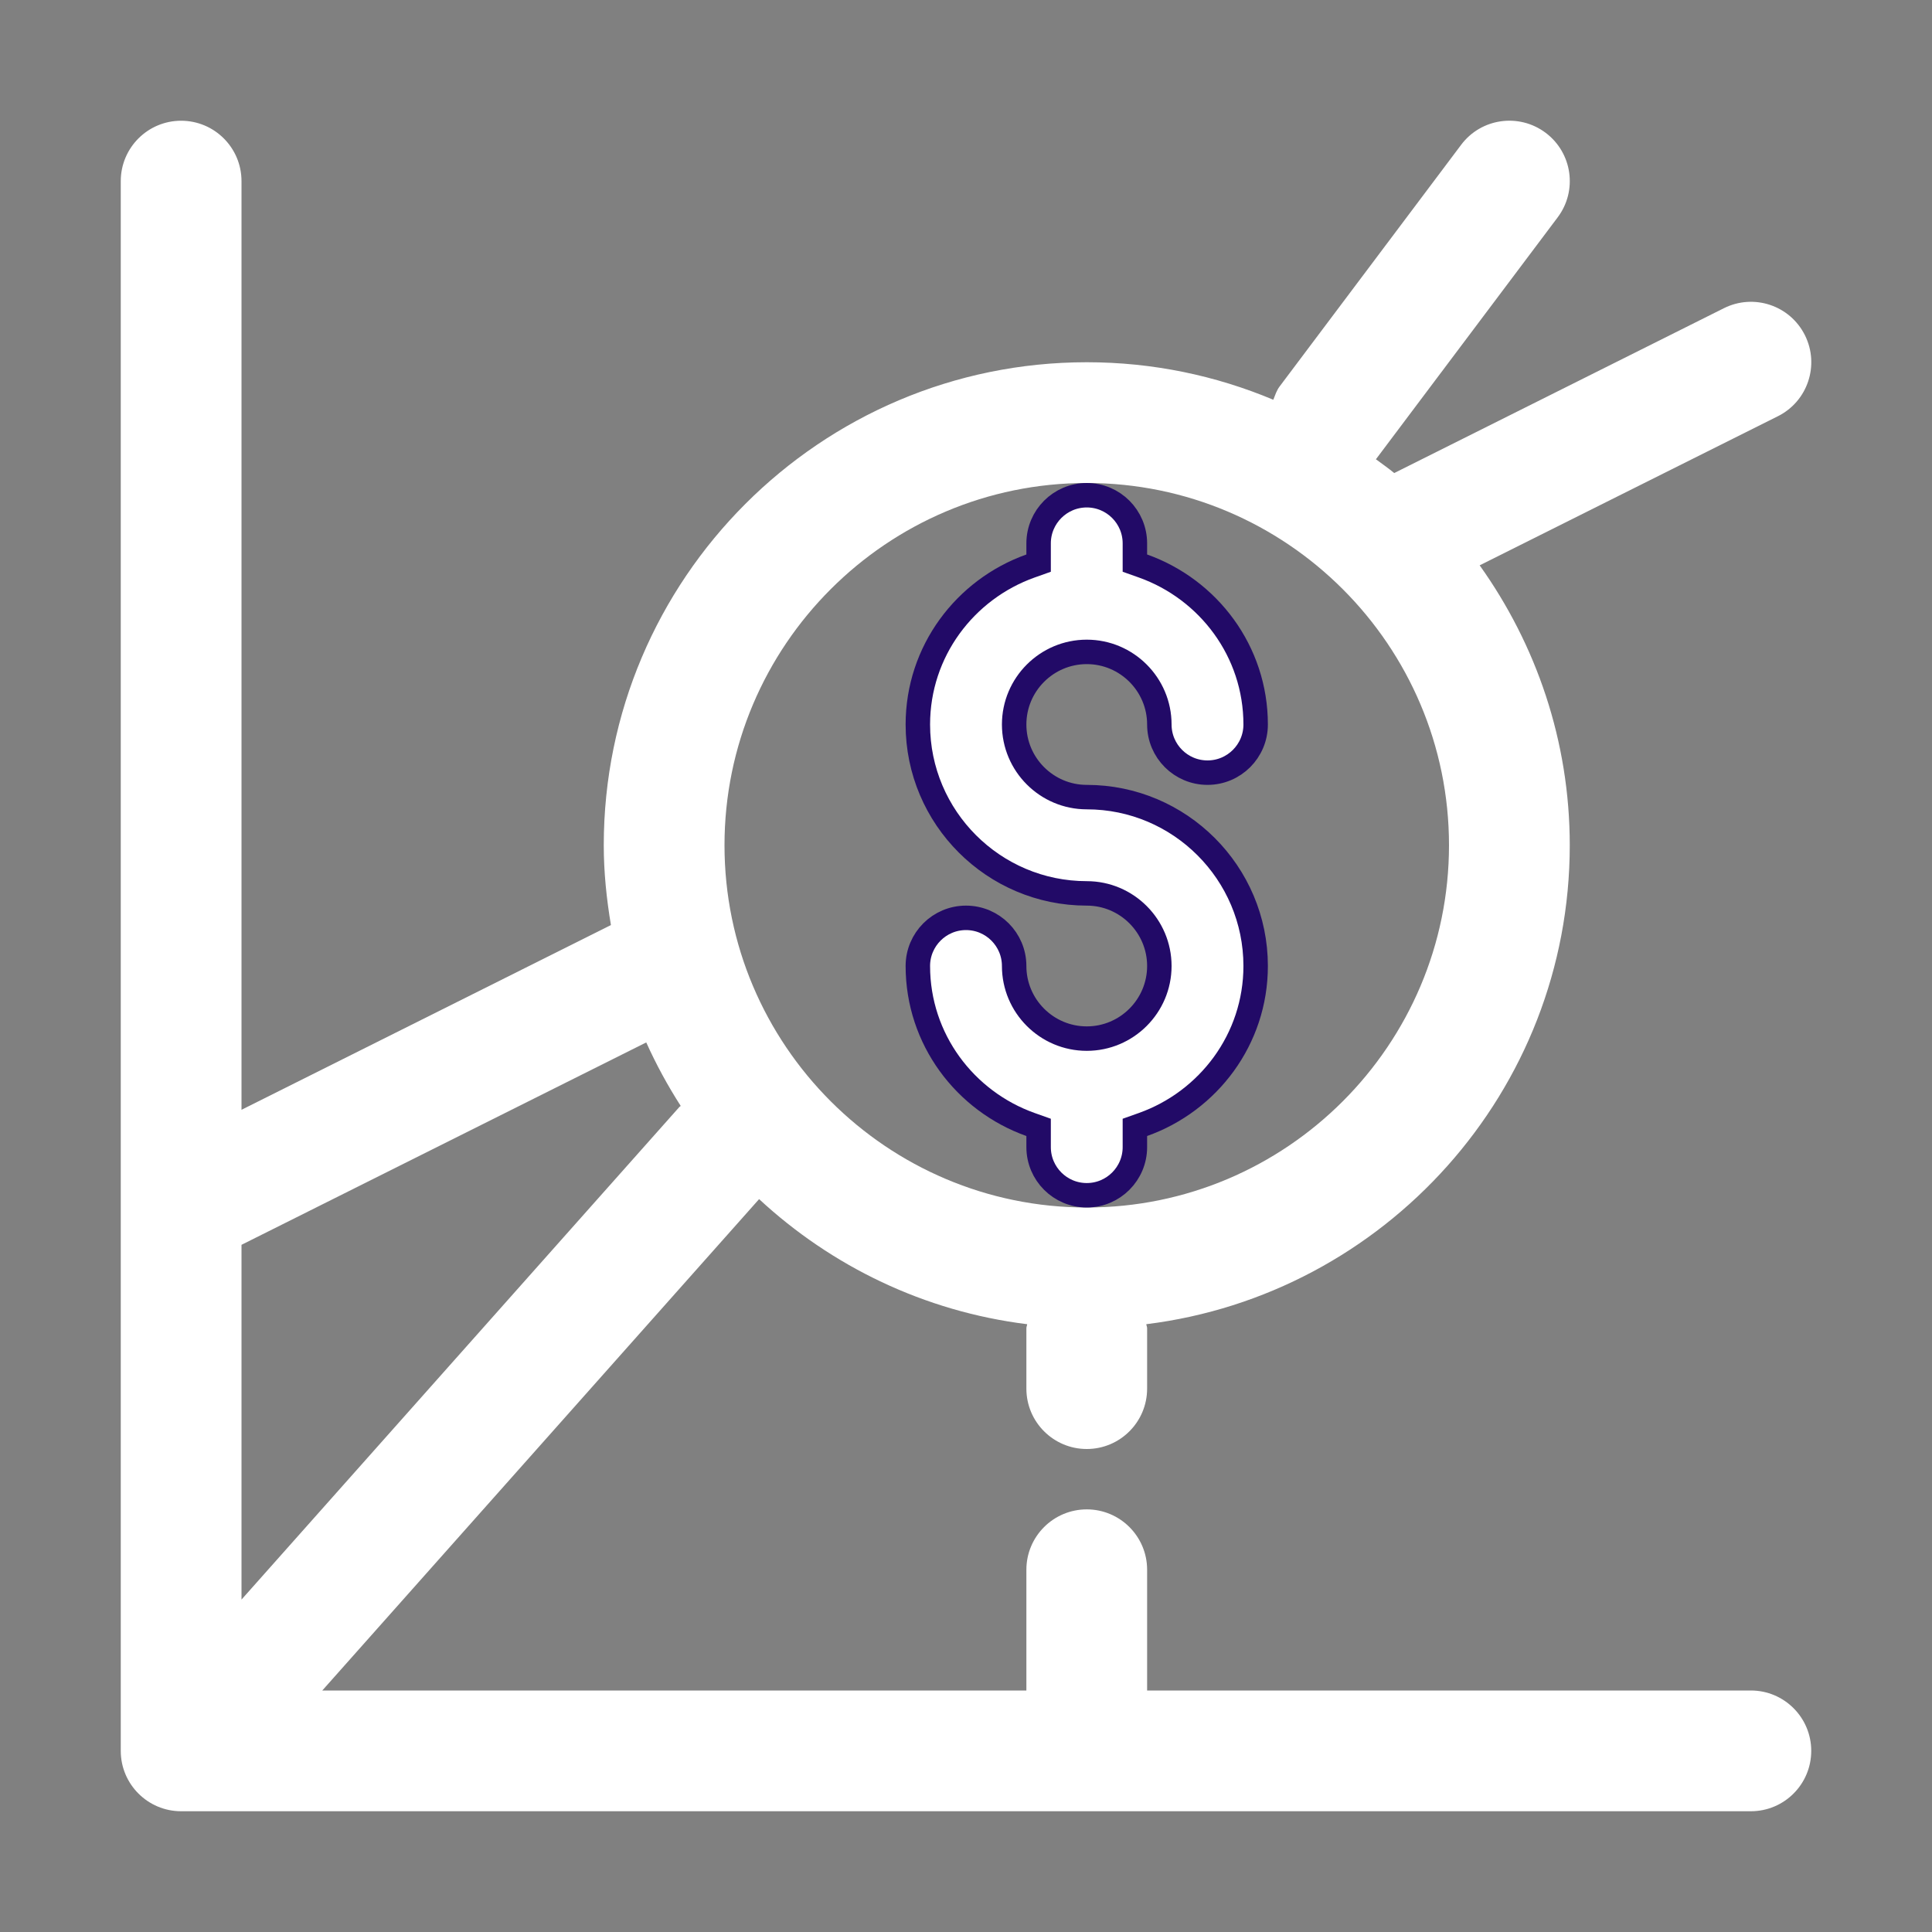
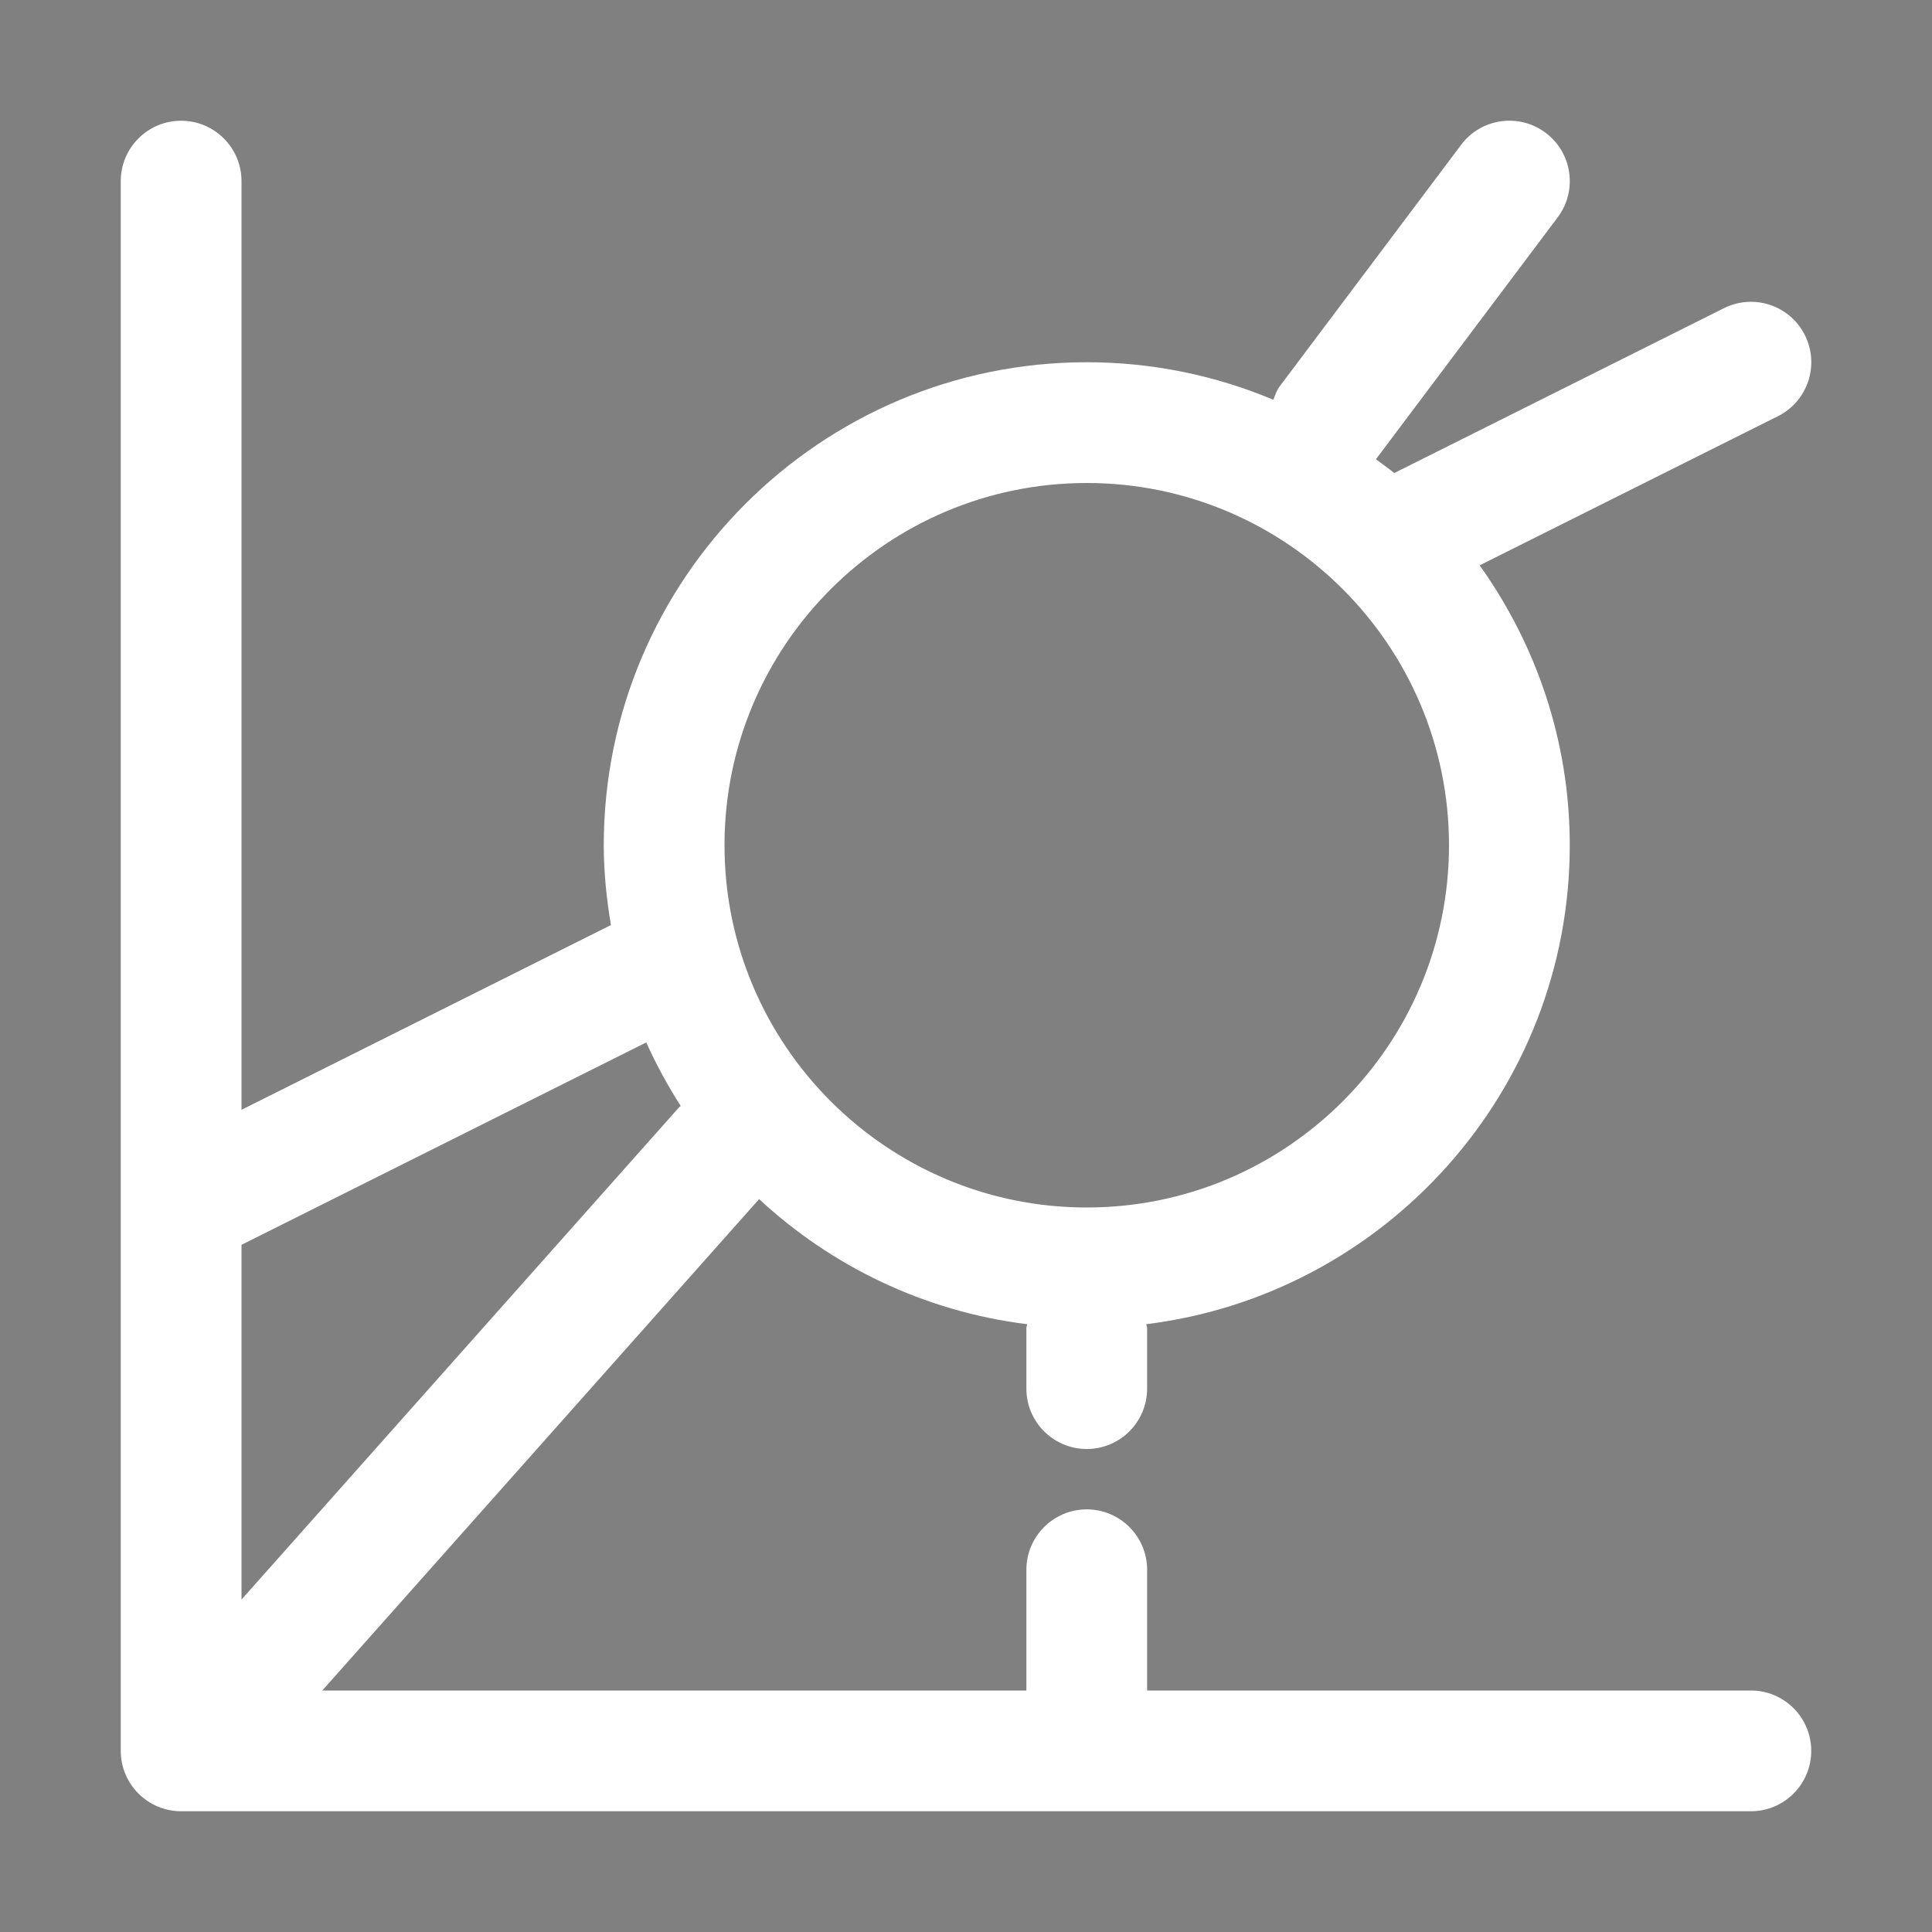
<svg xmlns="http://www.w3.org/2000/svg" width="79" height="79" viewBox="0 0 79 79" fill="none">
  <rect x="0" y="0" width="79" height="79" fill="#808080" stroke="none" />
  <path d="M71.594 69.125H46.906V64.187C46.906 62.825 45.8 61.719 44.438 61.719C43.075 61.719 41.969 62.825 41.969 64.187V69.125H13.178L31.04 49.032C34.002 51.777 37.794 53.626 42.001 54.147C41.998 54.204 41.969 54.253 41.969 54.312V56.781C41.969 58.144 43.075 59.25 44.438 59.25C45.8 59.25 46.906 58.144 46.906 56.781V54.312C46.906 54.253 46.877 54.204 46.872 54.147C56.616 52.94 64.188 44.625 64.188 34.562C64.188 30.296 62.812 26.351 60.504 23.117L72.7 17.019C73.919 16.41 74.413 14.926 73.803 13.706C73.194 12.487 71.715 11.991 70.49 12.603L57.011 19.343C56.769 19.143 56.51 18.965 56.258 18.777C56.263 18.772 56.27 18.77 56.275 18.762L63.694 8.887C64.513 7.799 64.294 6.251 63.203 5.431C62.111 4.612 60.563 4.831 59.746 5.922L52.328 15.797C52.199 15.965 52.142 16.16 52.066 16.346C49.716 15.36 47.141 14.812 44.438 14.812C33.548 14.812 24.688 23.673 24.688 34.562C24.688 35.676 24.803 36.762 24.981 37.826L9.875 45.38V7.406C9.875 6.043 8.769 4.937 7.406 4.937C6.043 4.937 4.938 6.043 4.938 7.406V71.594C4.938 72.956 6.043 74.062 7.406 74.062H71.594C72.957 74.062 74.062 72.956 74.062 71.594C74.062 70.231 72.957 69.125 71.594 69.125ZM44.438 19.75C52.607 19.75 59.25 26.393 59.25 34.562C59.25 42.731 52.607 49.375 44.438 49.375C36.268 49.375 29.625 42.731 29.625 34.562C29.625 26.393 36.268 19.75 44.438 19.75ZM26.425 42.625C26.833 43.529 27.304 44.395 27.835 45.222C27.818 45.24 27.793 45.247 27.778 45.267L9.875 65.407V50.901L26.425 42.625Z" fill="white" />
-   <path d="M42.137 23.144L42.469 23.026V22.673V22.219C42.469 21.132 43.351 20.25 44.438 20.25C45.524 20.25 46.406 21.132 46.406 22.219V22.673V23.026L46.738 23.144C49.416 24.099 51.344 26.633 51.344 29.625C51.344 30.712 50.462 31.594 49.375 31.594C48.288 31.594 47.406 30.712 47.406 29.625C47.406 27.989 46.074 26.656 44.438 26.656C42.801 26.656 41.469 27.989 41.469 29.625C41.469 31.261 42.801 32.594 44.438 32.594C48.245 32.594 51.344 35.693 51.344 39.5C51.344 42.492 49.416 45.026 46.738 45.981L46.406 46.099V46.452V46.906C46.406 47.993 45.524 48.875 44.438 48.875C43.351 48.875 42.469 47.993 42.469 46.906V46.452V46.099L42.137 45.981C39.459 45.026 37.531 42.492 37.531 39.5C37.531 38.413 38.413 37.531 39.5 37.531C40.587 37.531 41.469 38.413 41.469 39.5C41.469 41.136 42.801 42.469 44.438 42.469C46.074 42.469 47.406 41.136 47.406 39.5C47.406 37.864 46.074 36.531 44.438 36.531C40.63 36.531 37.531 33.432 37.531 29.625C37.531 26.633 39.459 24.099 42.137 23.144Z" fill="white" stroke="#220A67" />
</svg>